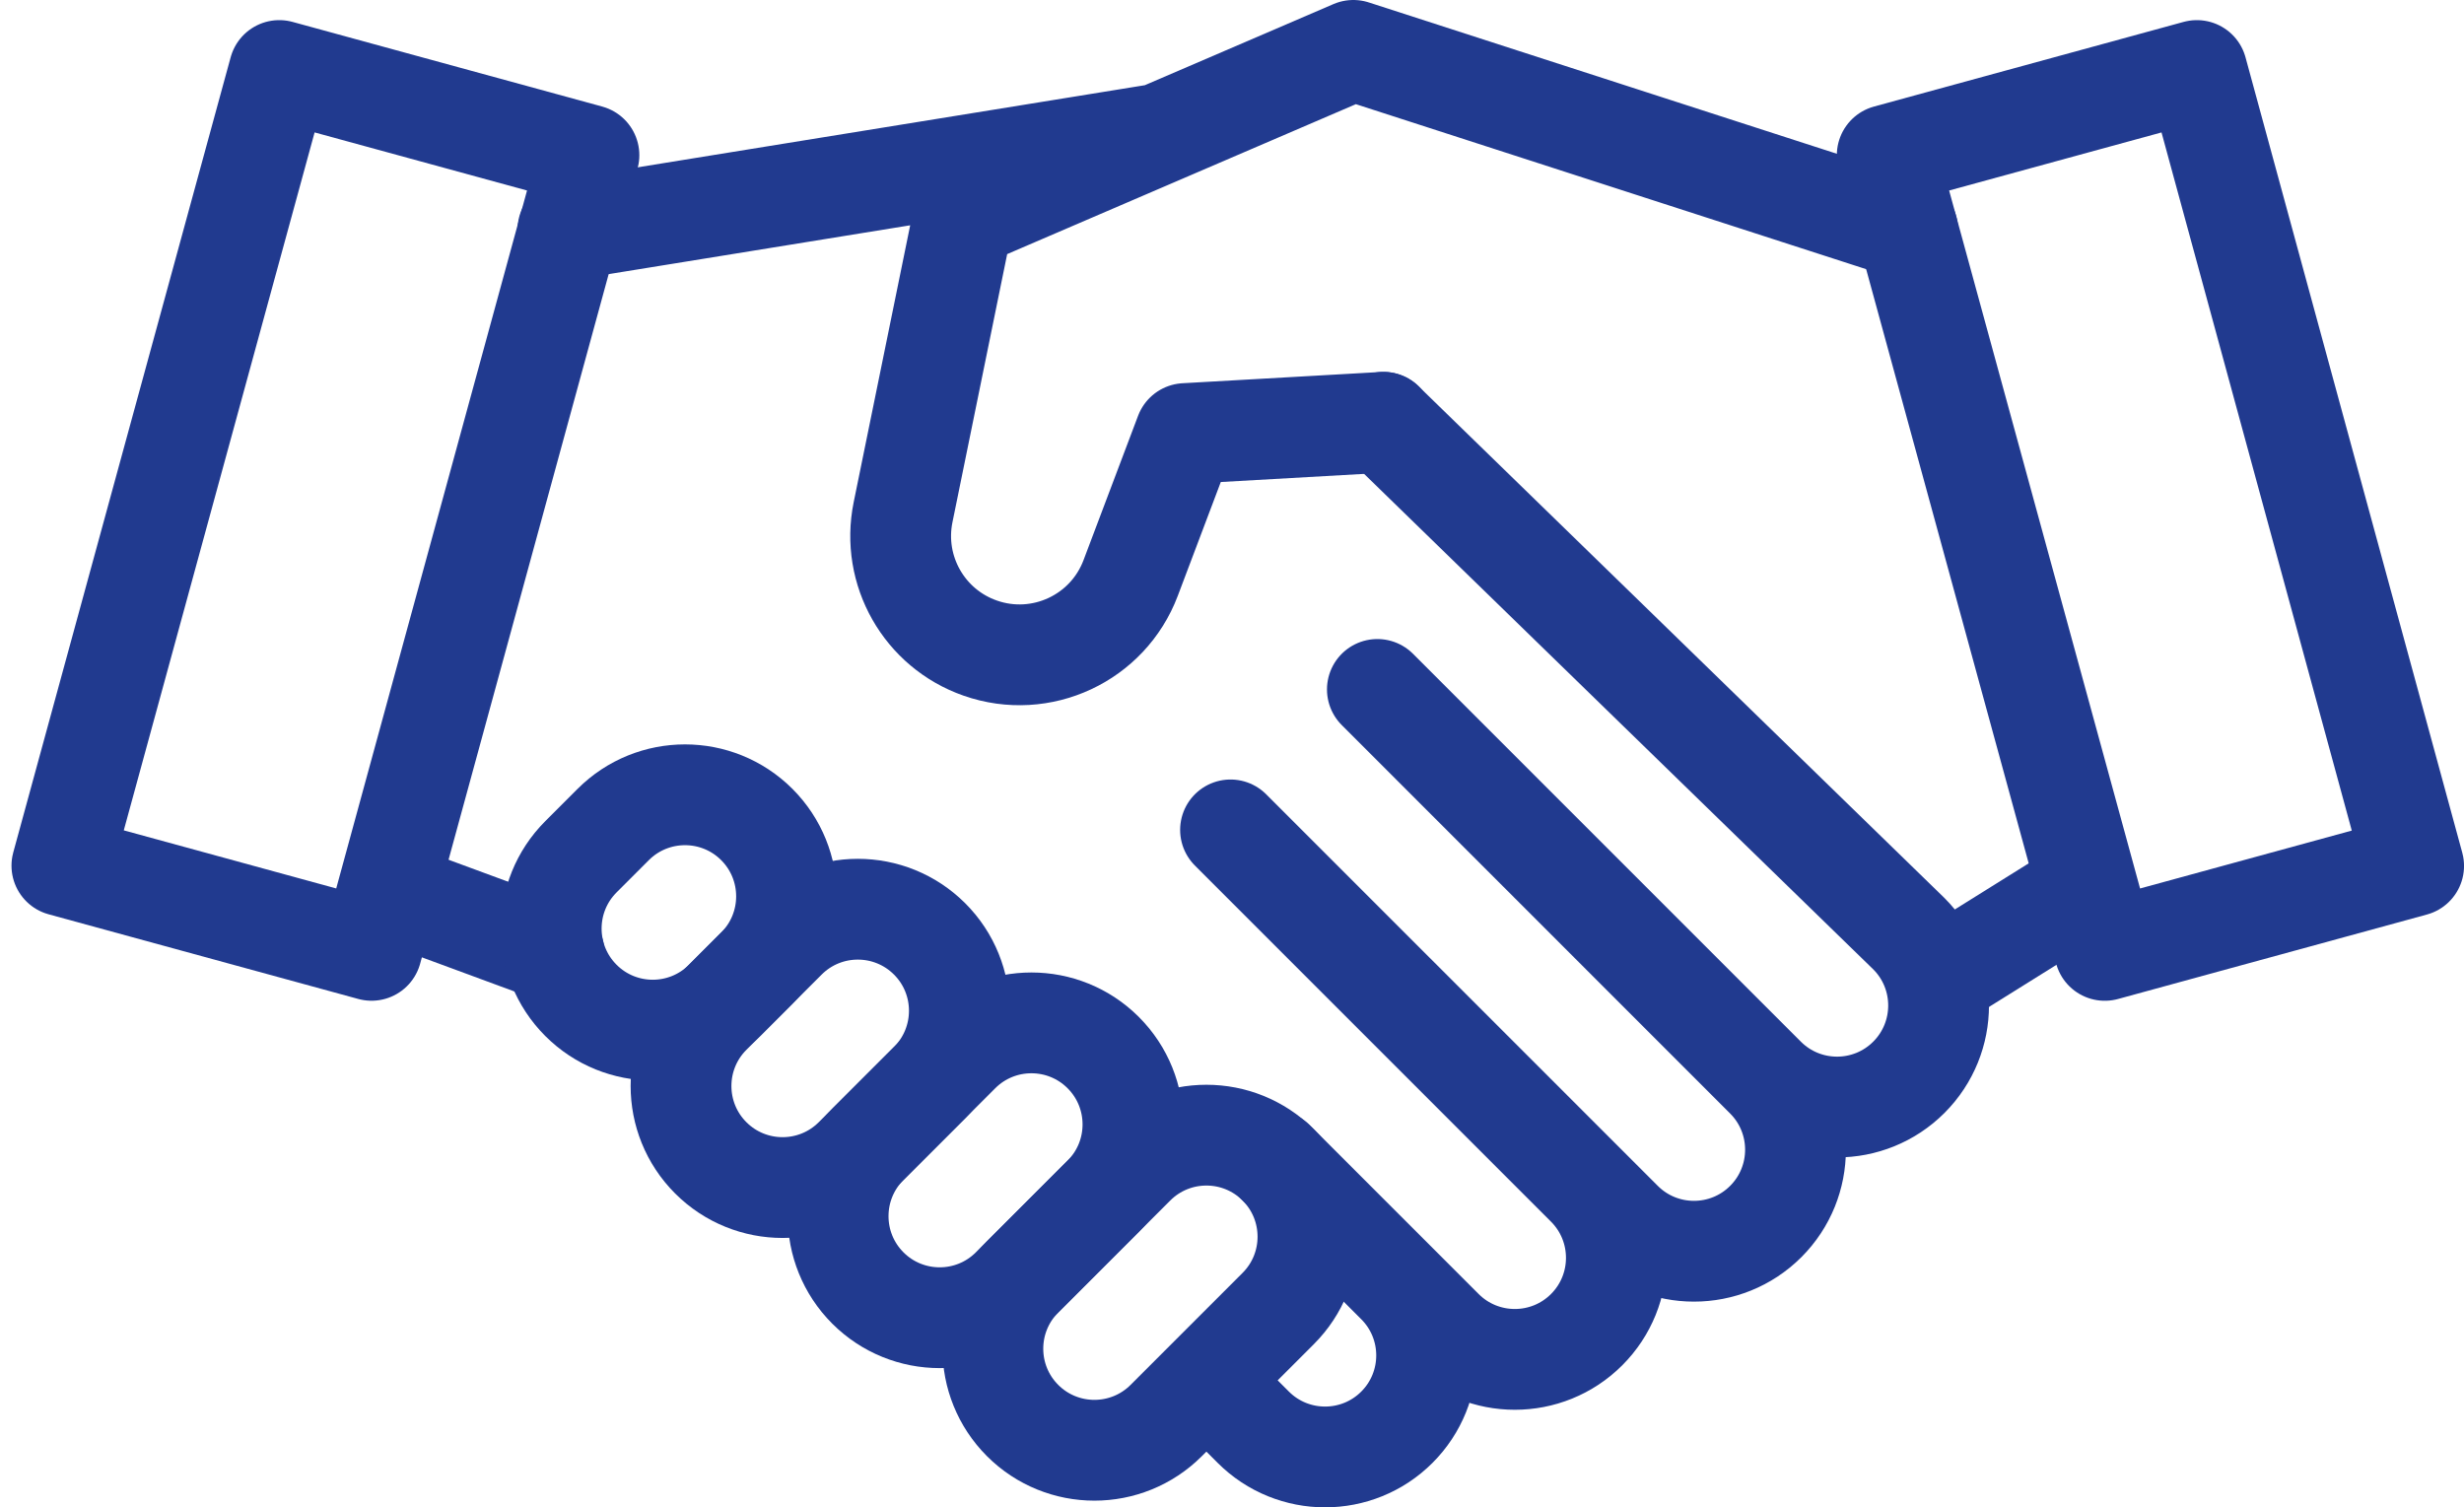
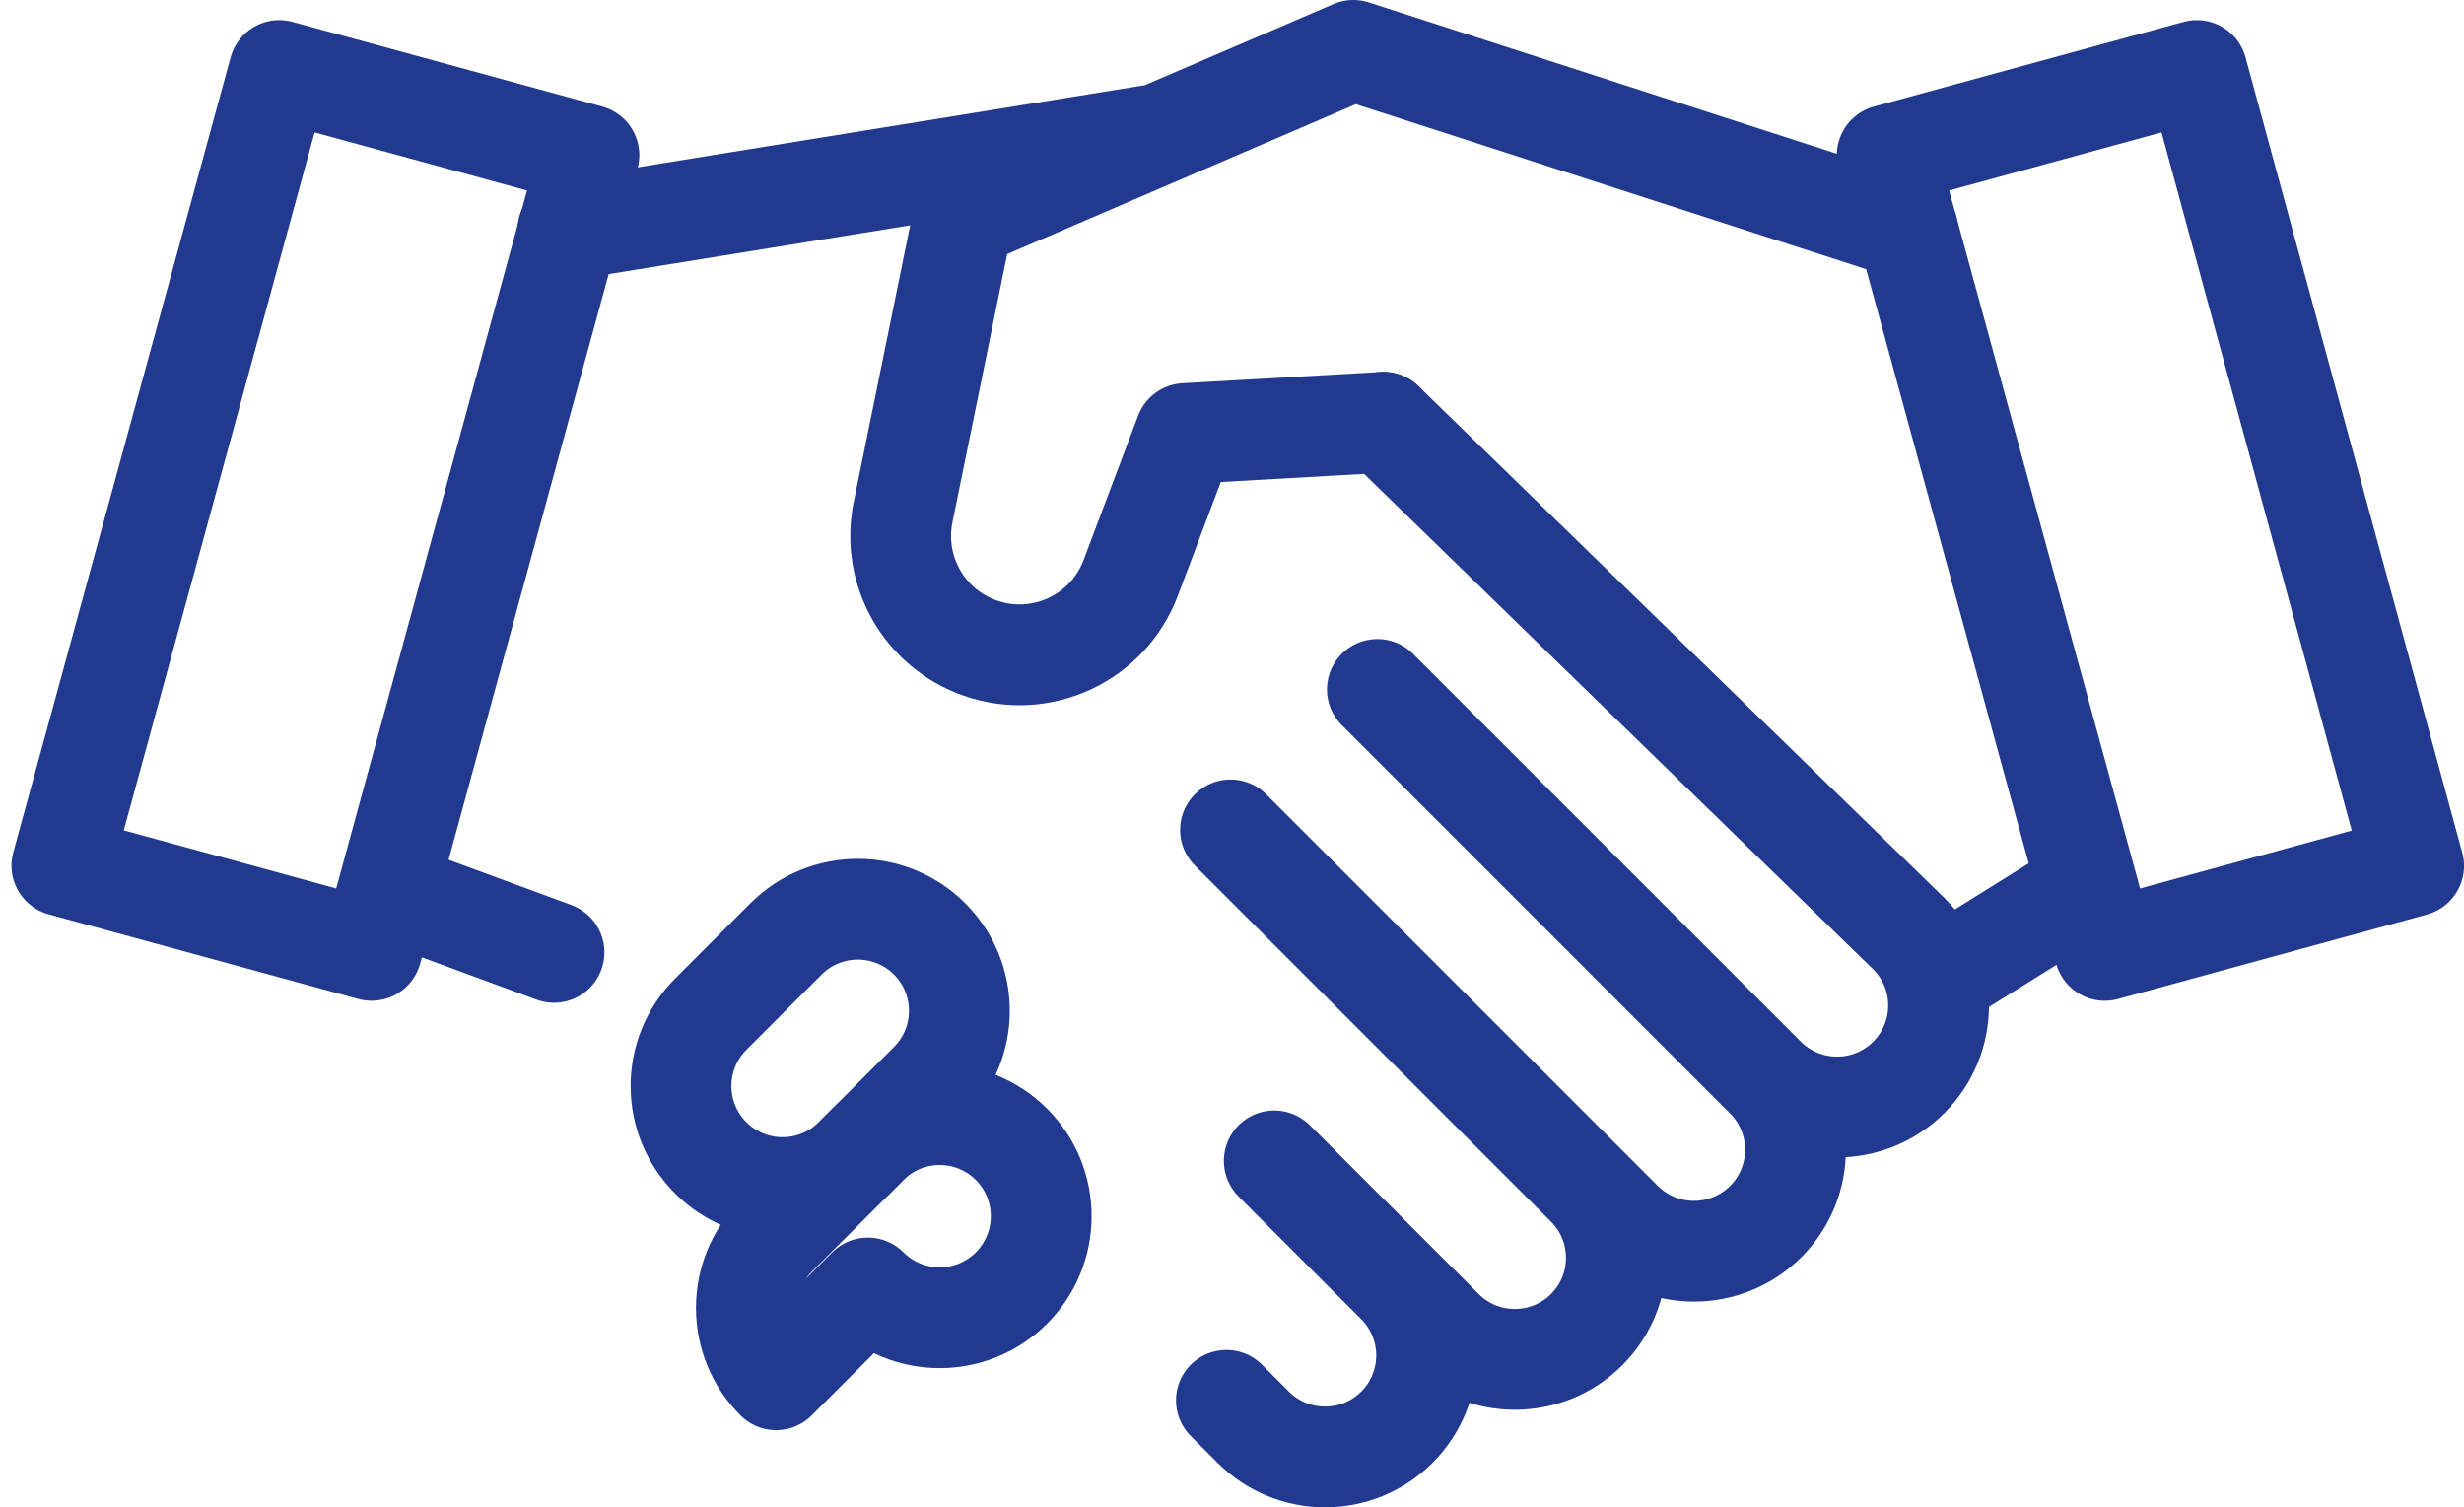
<svg xmlns="http://www.w3.org/2000/svg" width="73.342" height="44.867">
  <style>.B{stroke-linejoin:round}.C{stroke-width:3}.D{stroke-linecap:round}</style>
  <g fill="none" stroke="#213a8f" class="B C">
    <path d="M56.783 6.835L40.283 1.5 28.666 6.495l-1.786 8.753c-.353 1.734.629 3.462 2.3 4.044h0c1.811.633 3.796-.293 4.474-2.087l1.625-4.3 5.9-.335M16.905 6.836l17.588-2.848m27.016 22.776l-3.808 2.377" class="D" />
    <path d="M71.843 25.774l-9.194 2.514-6.475-23.669 9.217-2.52z" />
    <path d="M12.198 26.764l4.292 1.583" class="D" />
    <path d="M11.059 28.287l-9.217-2.52L8.313 2.099l9.217 2.52z" />
    <path d="M41.175 12.569l15.643 15.222c1.18 1.181 1.18 3.094 0 4.275h0c-1.181 1.18-3.094 1.18-4.275 0l-6.767-6.767m-4.778-4.778l11.561 11.562c1.18 1.181 1.18 3.094 0 4.275h0c-1.181 1.18-3.094 1.18-4.275 0l-6.767-6.767m-4.89-4.889l10.6 10.6c1.18 1.181 1.18 3.094 0 4.275h0c-1.181 1.18-3.094 1.18-4.275 0l-5.023-5.023m.438.44l3.212 3.212c1.18 1.181 1.18 3.094 0 4.275h0c-1.181 1.18-3.094 1.18-4.275 0l-.8-.8" class="D" />
-     <path d="M30.438 42.282h0c1.181 1.18 3.094 1.18 4.275 0l3.334-3.334c1.18-1.181 1.18-3.094 0-4.275h0c-1.181-1.18-3.094-1.18-4.275 0l-3.334 3.334c-1.18 1.181-1.18 3.094 0 4.275z" />
-     <path d="M25.832 38.337h0c1.181 1.18 3.094 1.18 4.275 0l2.731-2.731c1.18-1.181 1.18-3.094 0-4.275h0c-1.181-1.18-3.094-1.18-4.275 0l-2.731 2.731c-1.18 1.181-1.18 3.094 0 4.275z" />
+     <path d="M25.832 38.337h0c1.181 1.18 3.094 1.18 4.275 0c1.18-1.181 1.18-3.094 0-4.275h0c-1.181-1.18-3.094-1.18-4.275 0l-2.731 2.731c-1.18 1.181-1.18 3.094 0 4.275z" />
    <path d="M21.156 34.463h0c1.181 1.18 3.094 1.18 4.275 0l2.24-2.24c1.18-1.181 1.18-3.094 0-4.275h0c-1.181-1.18-3.094-1.18-4.275 0l-2.24 2.24c-1.18 1.181-1.18 3.094 0 4.275z" />
-     <path d="M17.292 29.777h0c1.181 1.18 3.094 1.18 4.275 0l.96-.96c1.18-1.181 1.18-3.094 0-4.275h0c-1.181-1.18-3.094-1.18-4.275 0l-.96.96c-1.18 1.181-1.18 3.094 0 4.275z" />
  </g>
</svg>